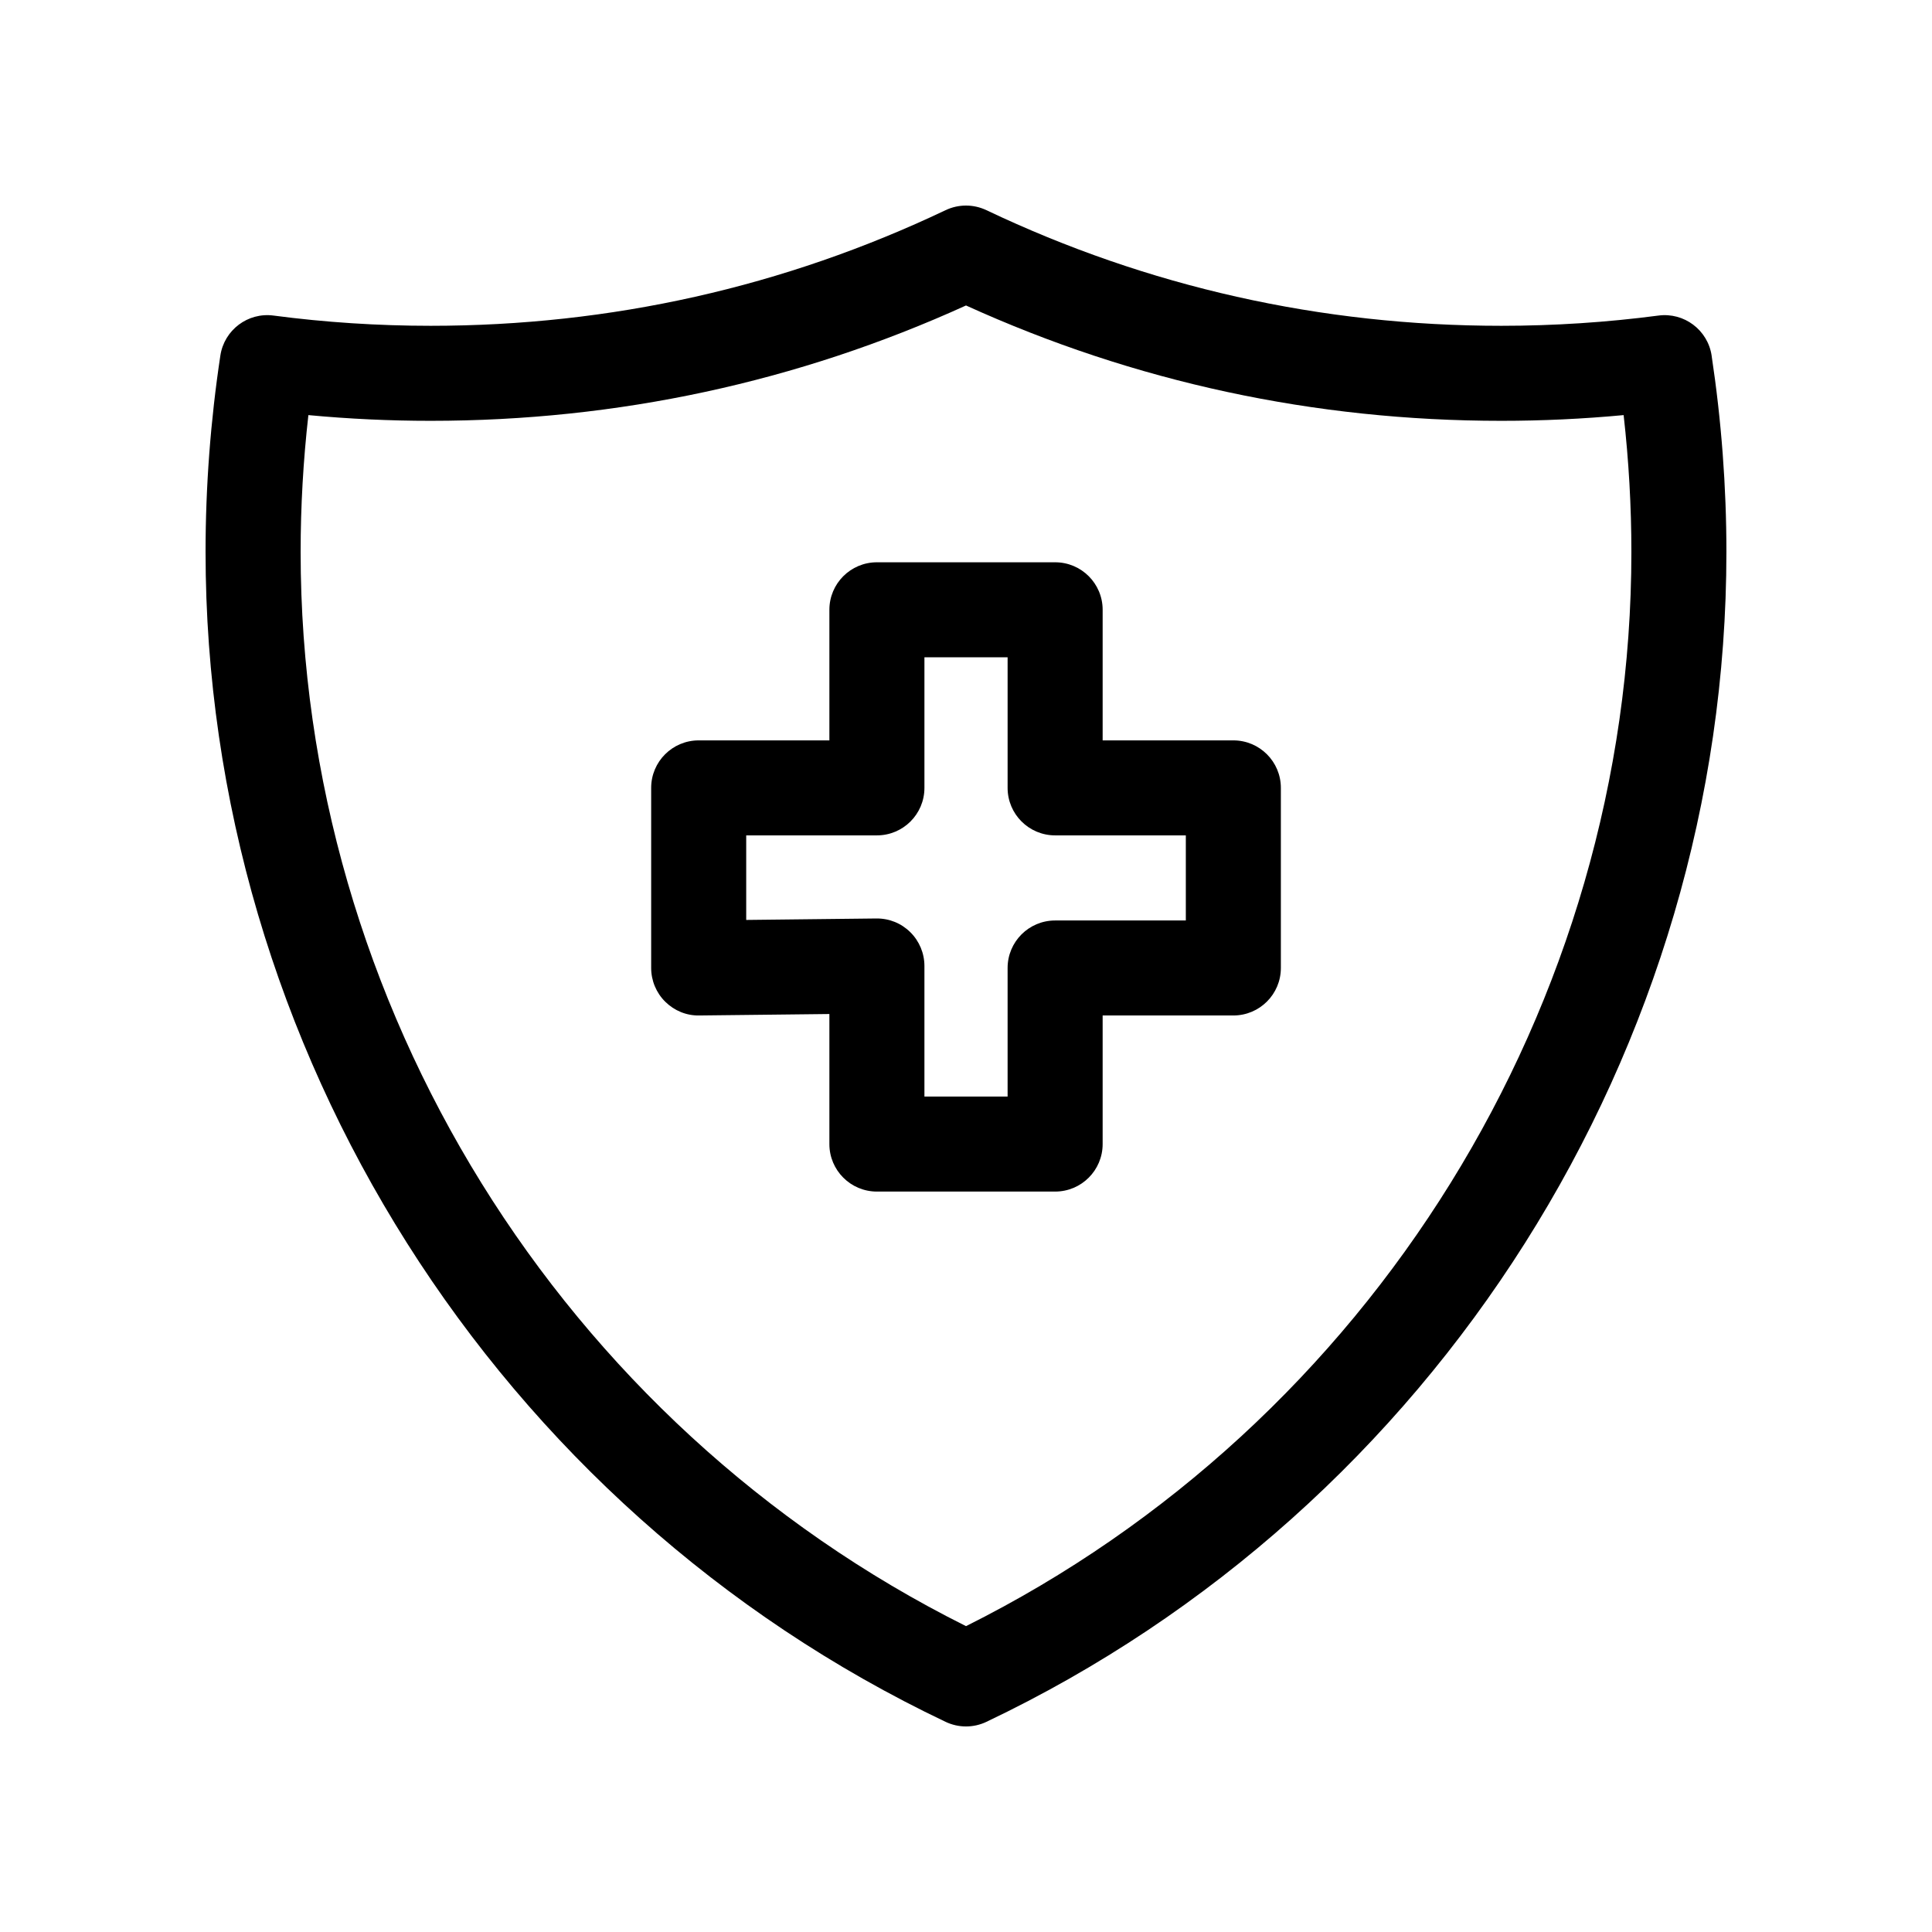
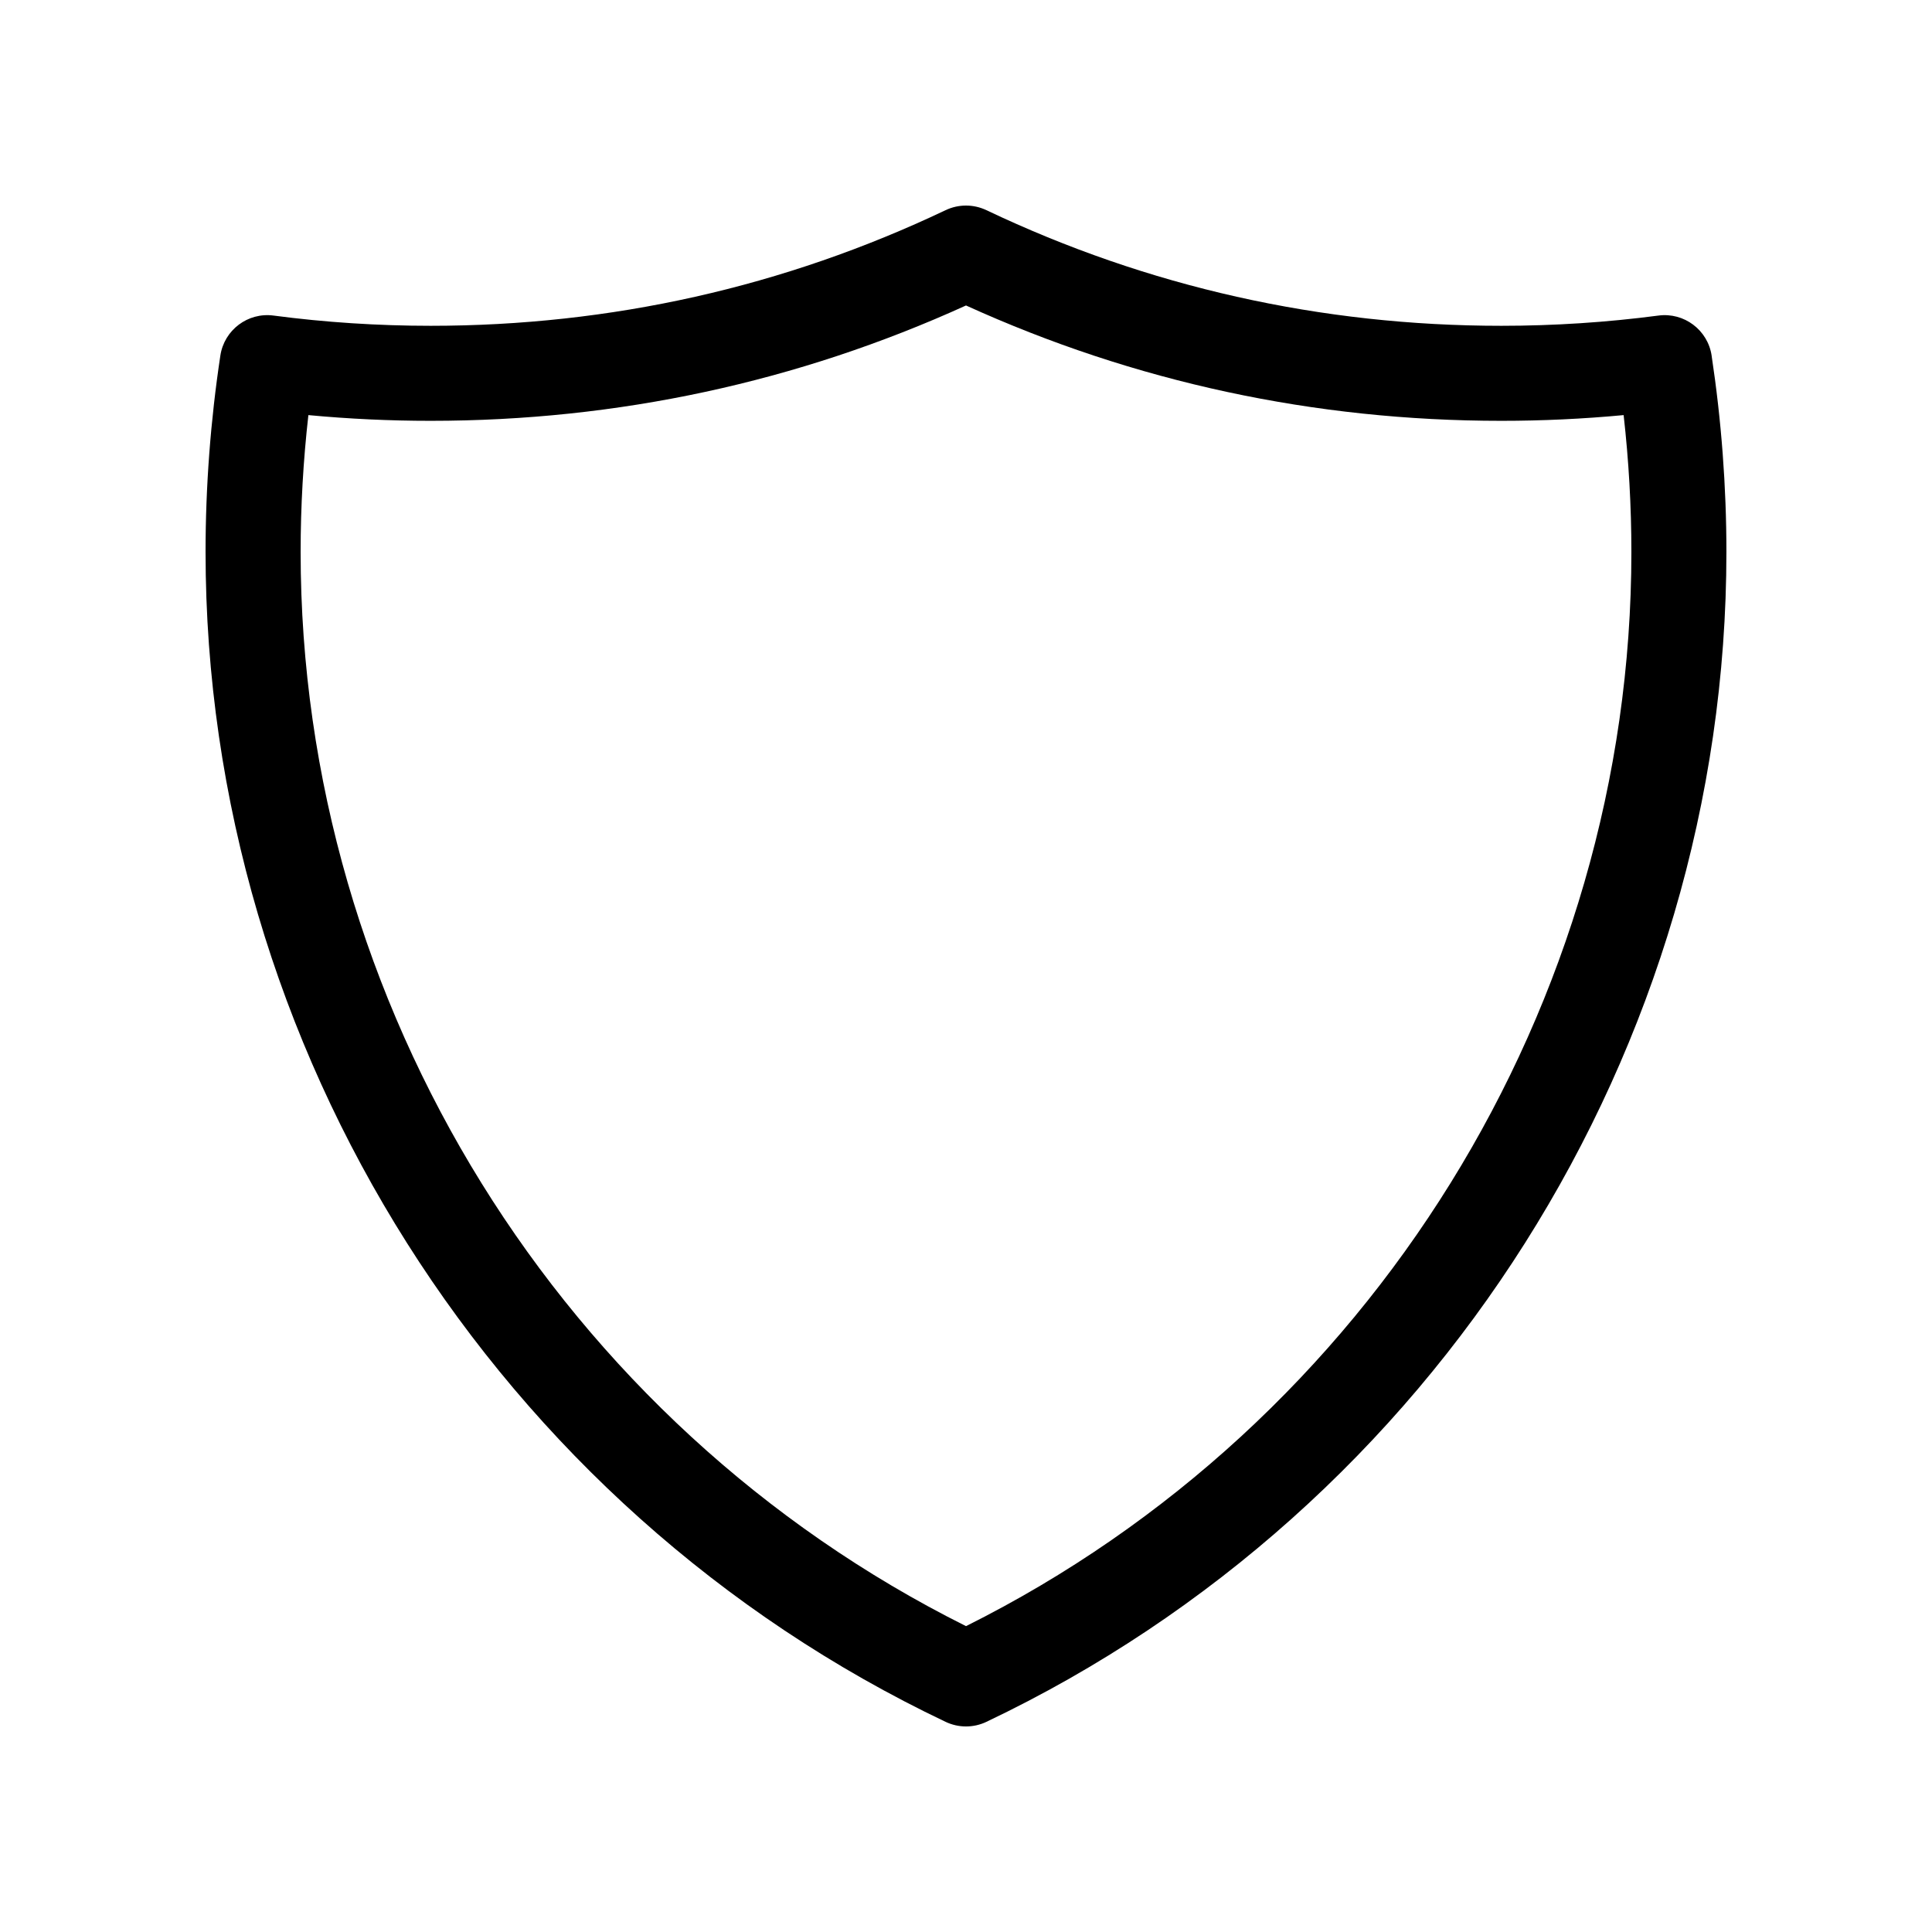
<svg xmlns="http://www.w3.org/2000/svg" fill="#000000" width="800px" height="800px" version="1.1" viewBox="144 144 512 512">
  <g>
    <path d="m597.6 238.23c-1.027-6.785-7.301-11.504-14.102-10.602-13.668 1.797-27.68 2.711-41.629 2.711-47.793 0-93.703-10.309-136.46-30.641-3.426-1.629-7.402-1.629-10.82 0-42.758 20.332-88.672 30.641-136.46 30.641-13.957 0-27.961-0.91-41.629-2.711-6.805-0.91-13.078 3.812-14.102 10.602-2.606 17.23-3.922 34.73-3.922 52.023 0 131.7 76.977 253.4 196.11 310.05 1.711 0.812 3.559 1.223 5.41 1.223 1.848 0 3.699-0.406 5.41-1.219 119.14-56.656 196.11-178.36 196.11-310.05 0-17.293-1.32-34.793-3.922-52.023zm-197.6 336.71c-107.32-53.57-176.33-164.64-176.33-284.68 0-12.035 0.691-24.184 2.055-36.254 10.73 1.008 21.582 1.516 32.406 1.516 49.555 0 97.25-10.277 141.87-30.57 44.621 20.289 92.316 30.57 141.87 30.57 10.82 0 21.676-0.508 32.406-1.516 1.363 12.066 2.055 24.211 2.055 36.25 0 120.04-69.012 231.11-176.33 284.69z" />
-     <path d="m470.85 340.21h-34.637v-34.613c0-6.953-5.637-12.586-12.594-12.586h-47.23c-6.957 0-12.594 5.633-12.594 12.586v34.613h-34.637c-6.957 0-12.594 5.633-12.594 12.586v47.727c0 3.359 1.344 6.586 3.738 8.953 2.394 2.363 5.613 3.703 8.996 3.637l34.496-0.387v34.469c0 6.953 5.637 12.586 12.594 12.586h47.23c6.957 0 12.594-5.633 12.594-12.586v-34.082h34.637c6.957 0 12.594-5.633 12.594-12.586v-47.727c0.004-6.957-5.641-12.59-12.594-12.59zm-12.594 47.727h-34.637c-6.957 0-12.594 5.633-12.594 12.586v34.082h-22.043v-34.609c0-3.359-1.344-6.586-3.738-8.953-2.394-2.363-5.562-3.668-8.996-3.637l-34.496 0.387v-22.41h34.637c6.957 0 12.594-5.633 12.594-12.586v-34.613h22.043v34.613c0 6.953 5.637 12.586 12.594 12.586h34.637z" />
  </g>
</svg>